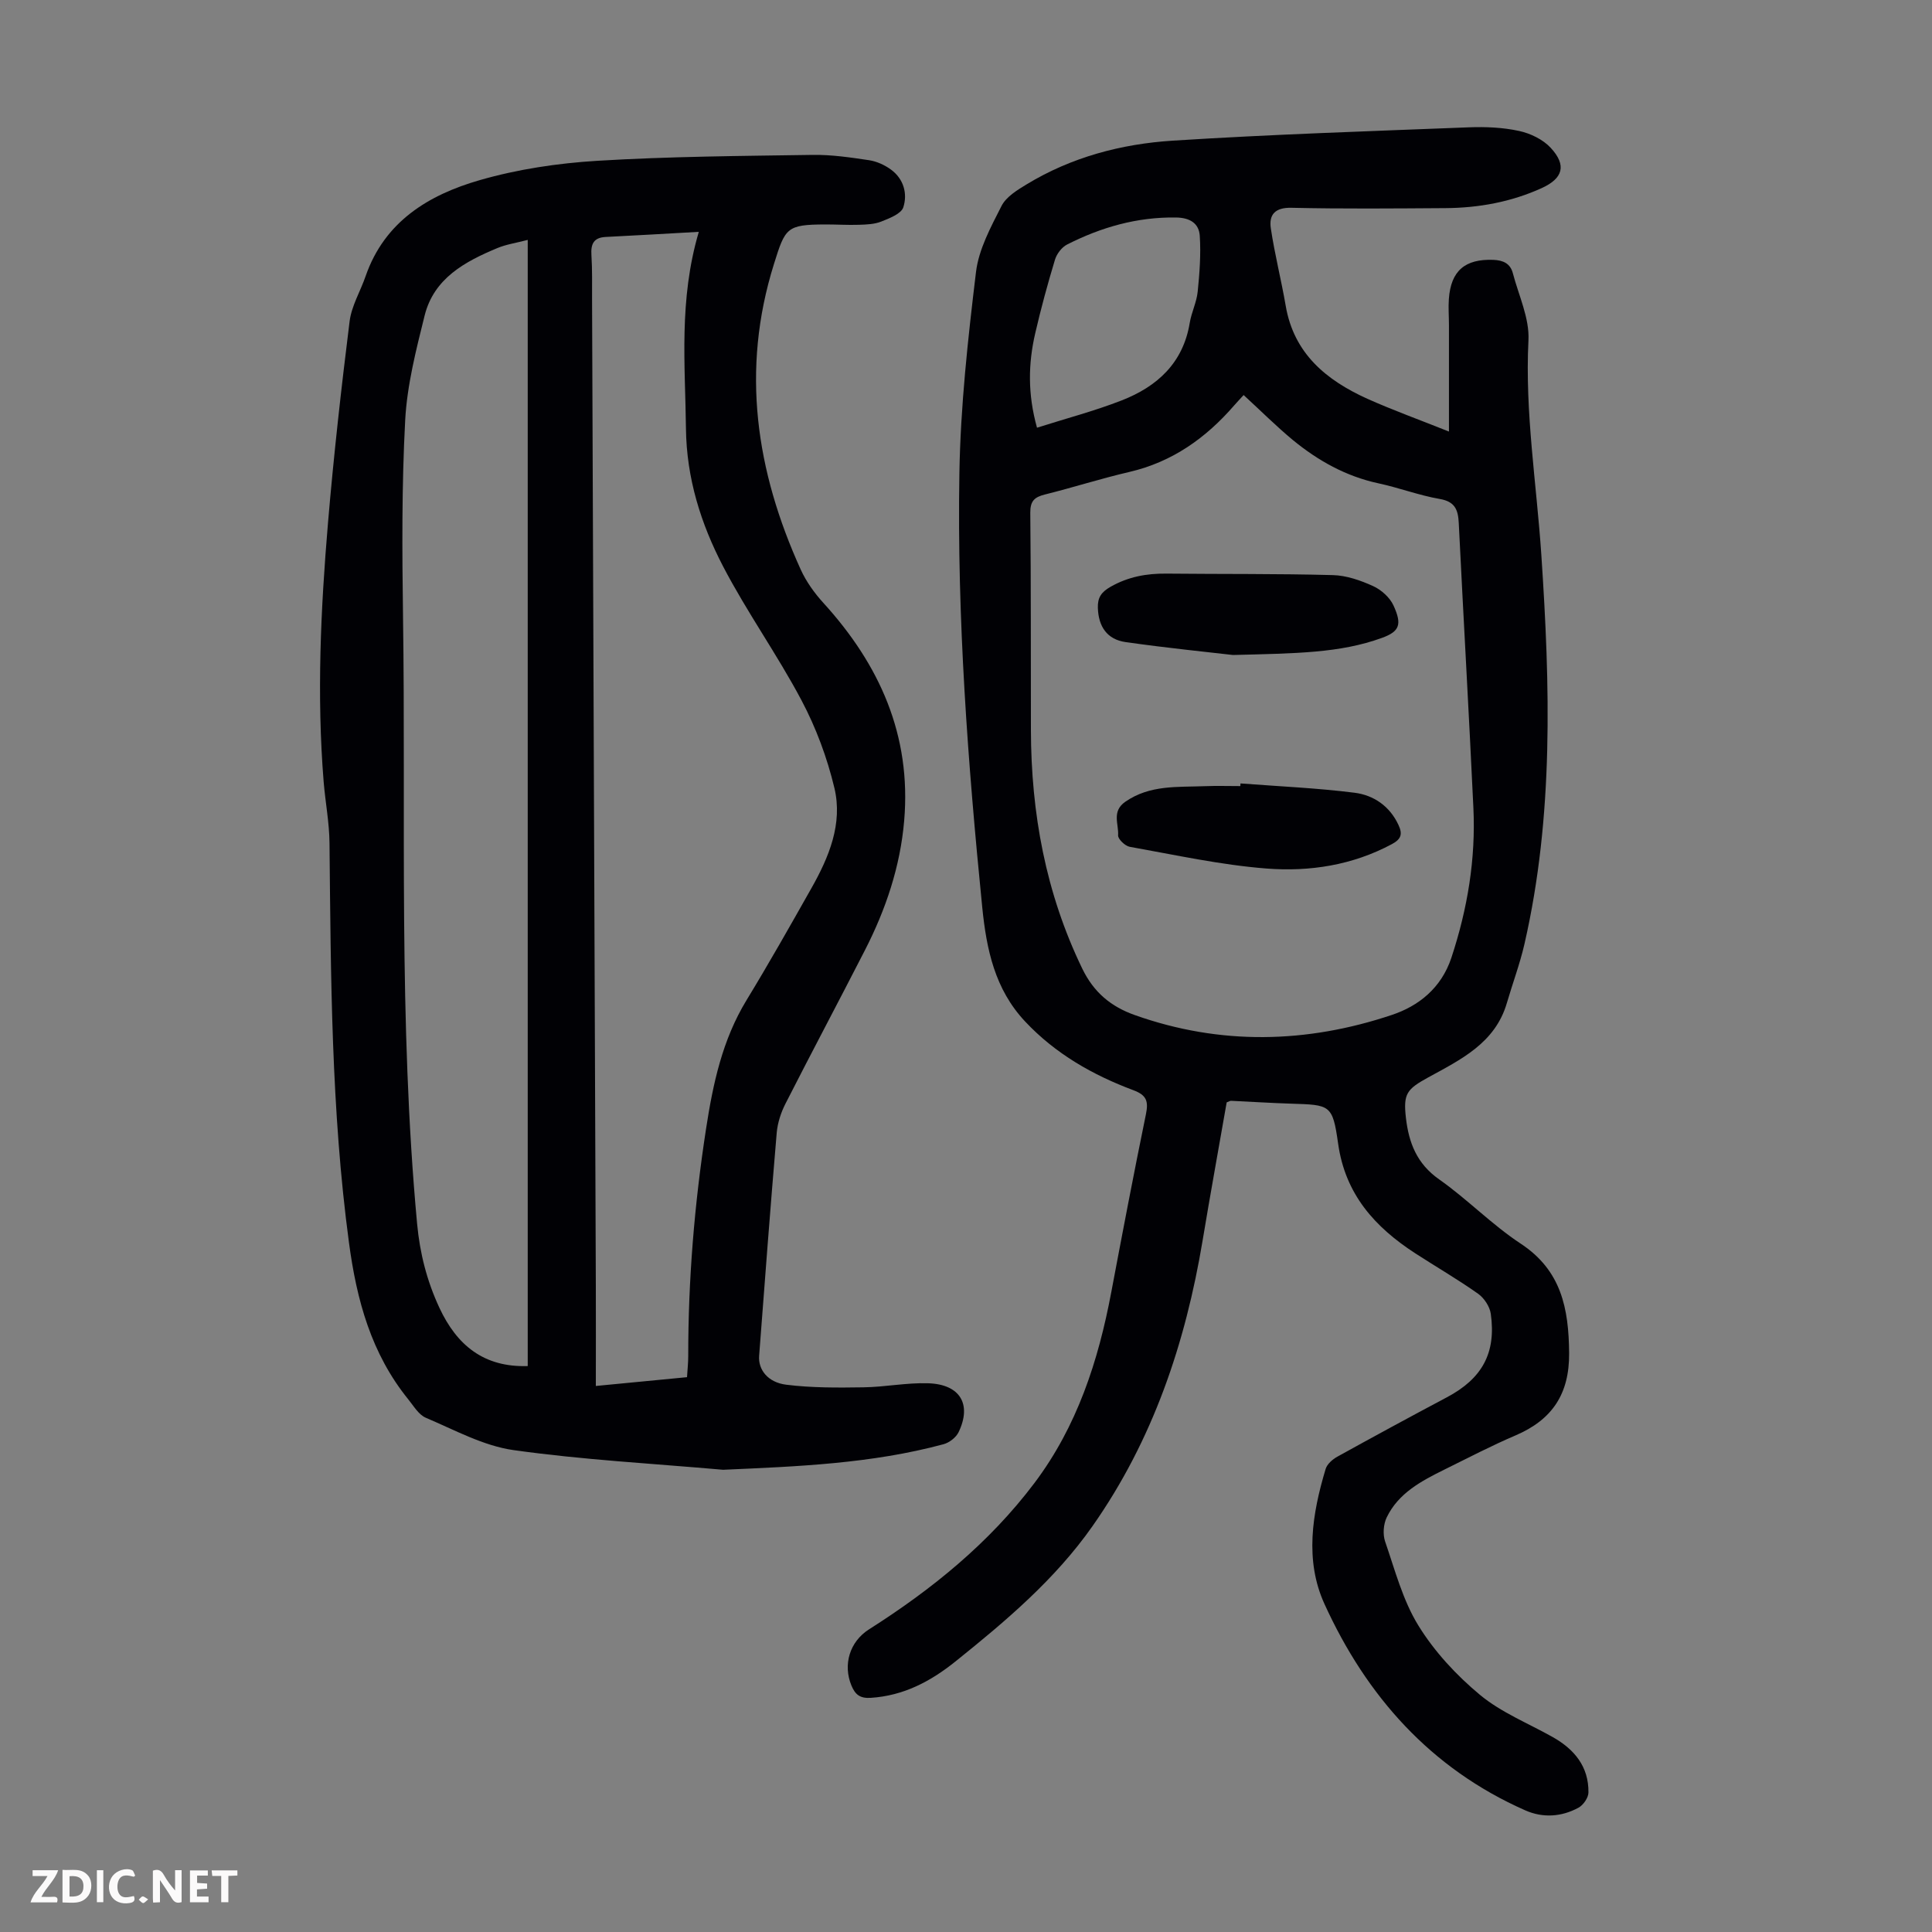
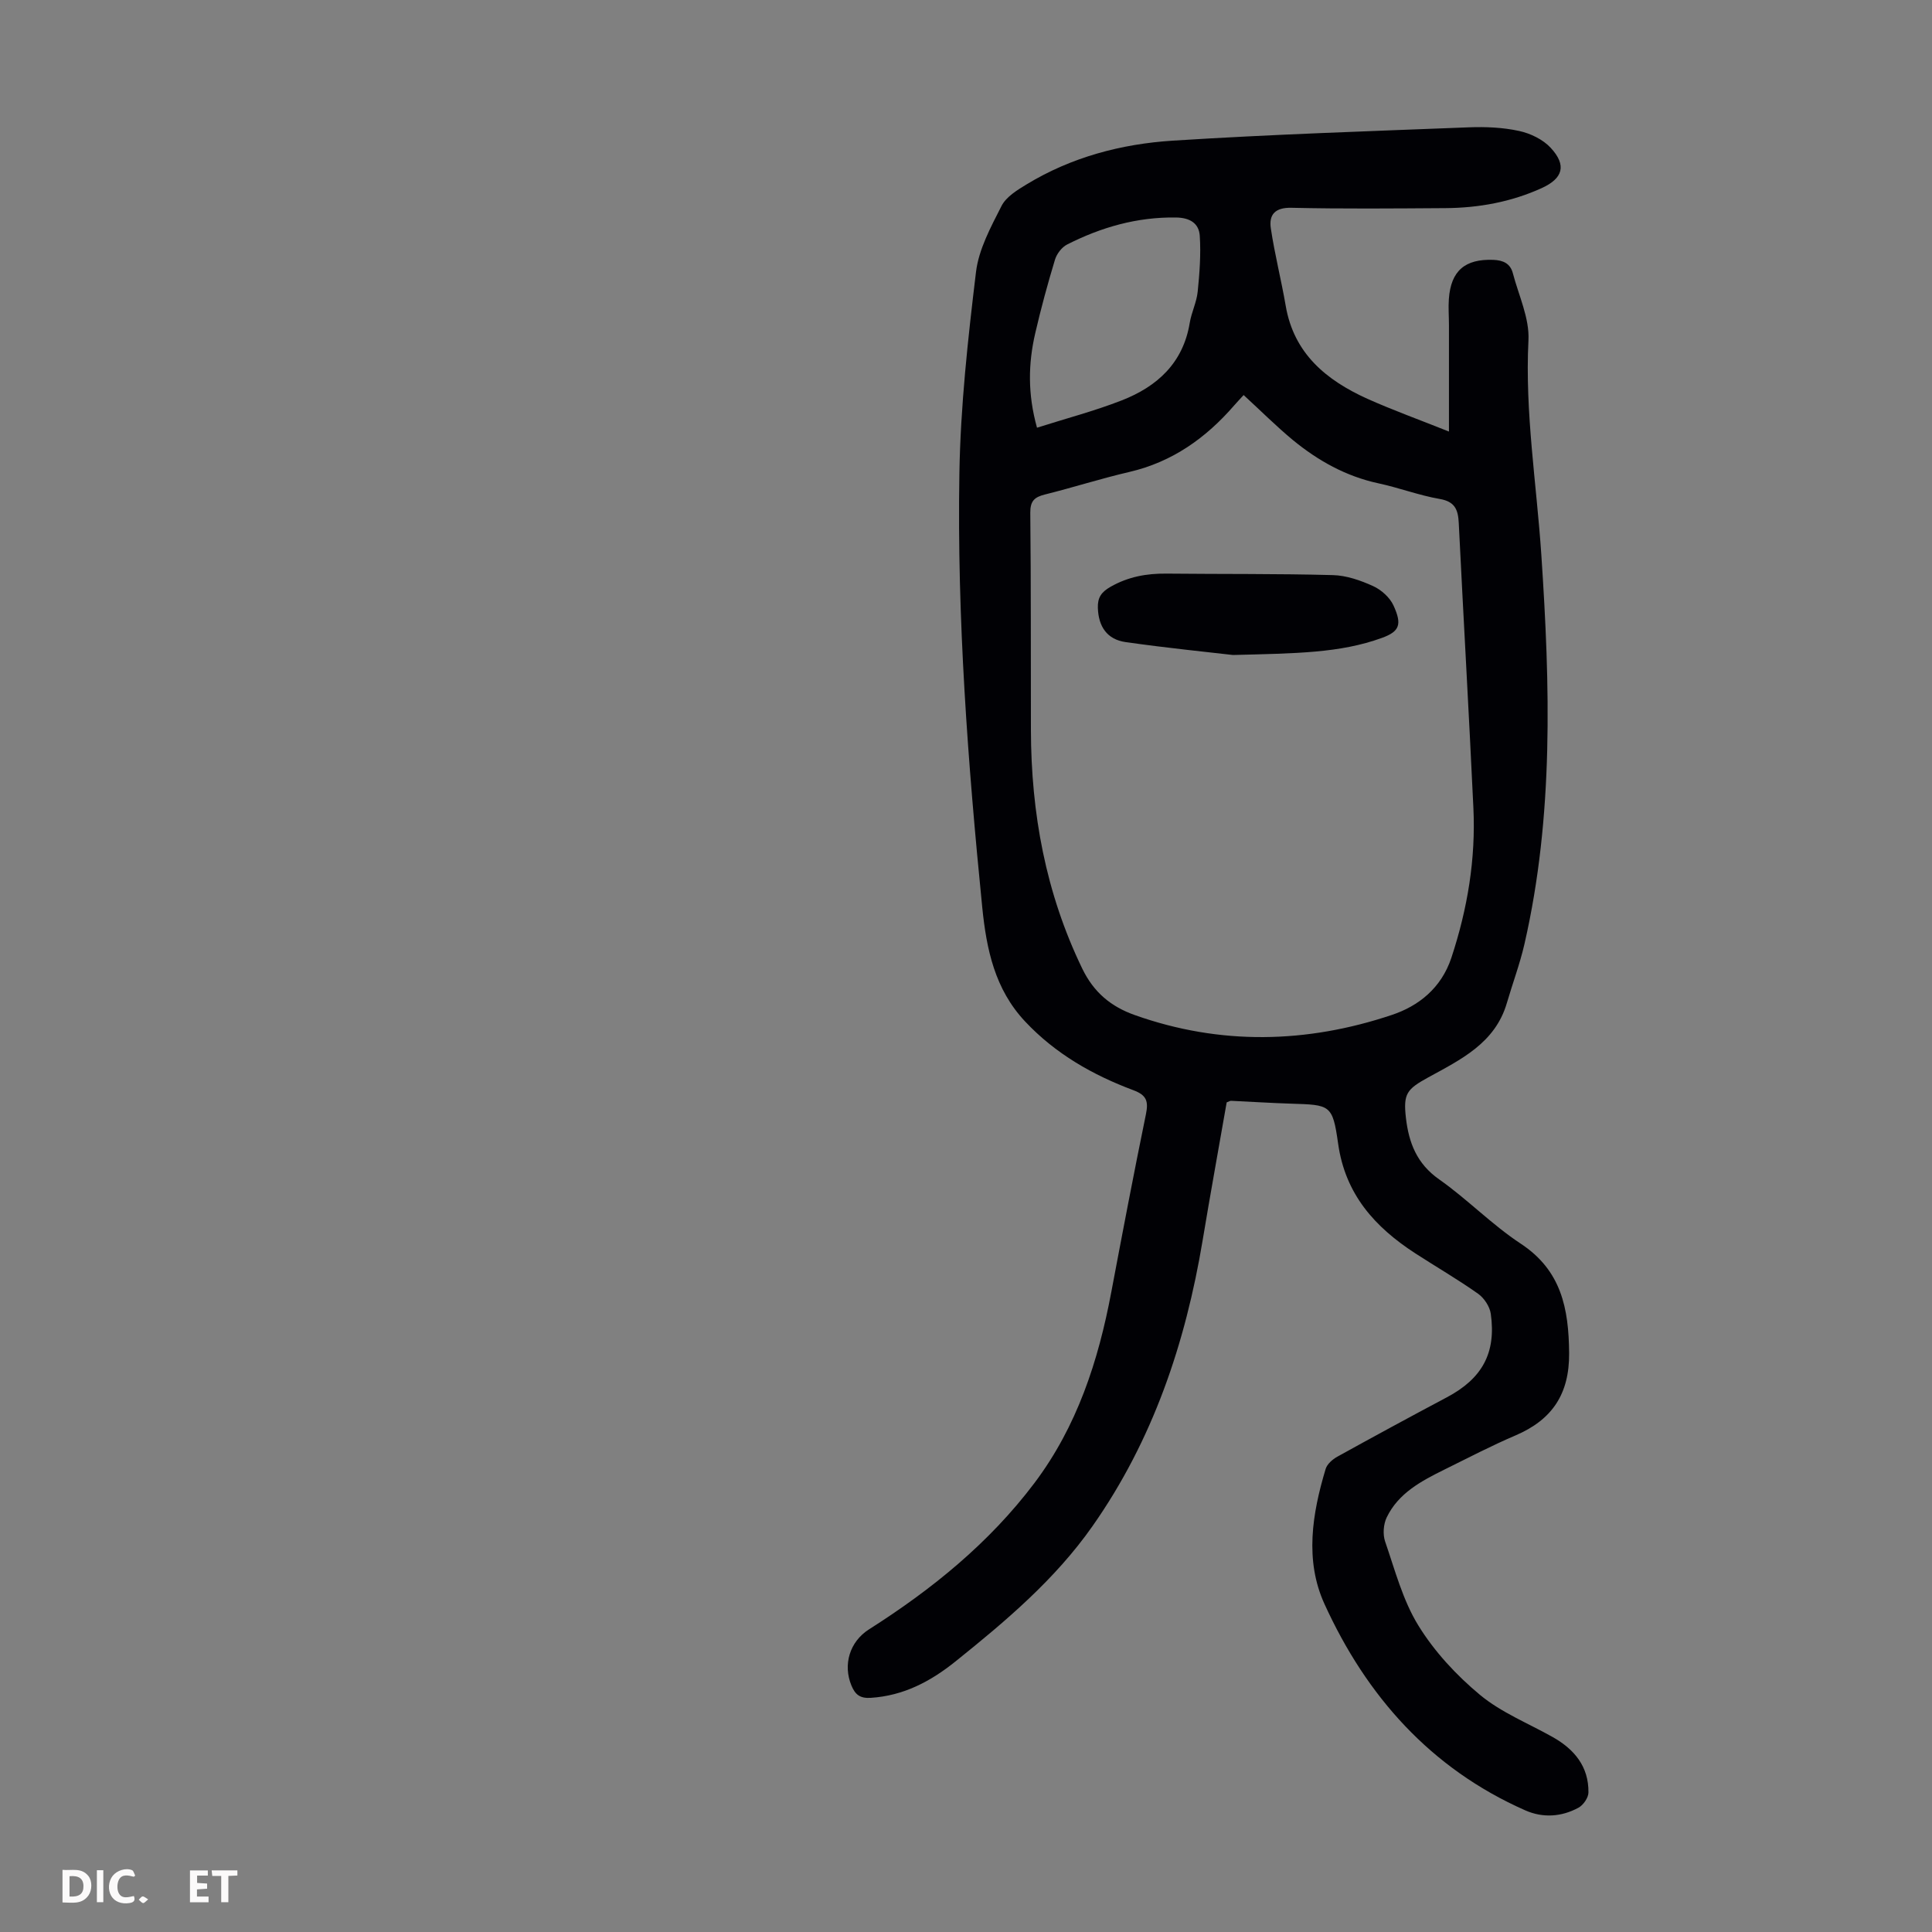
<svg xmlns="http://www.w3.org/2000/svg" enable-background="new 0 0 400 400" viewBox="0 0 400 400">
  <rect x="0" y="0" width="400" height="400" fill="#808080" stroke="none" />
  <g fill="#fbfafa">
-     <path d="m37.59 393.81c-.92.31-1.52.05-2-.78-.7-1.2-1.52-2.34-2.47-3.78v4.59c-.55.03-.95.05-1.41.07-.03-.37-.06-.64-.06-.91 0-1.91 0-3.81 0-5.7 1.13-.41 1.77-.03 2.29.91.62 1.11 1.38 2.14 2.31 3.19v-4.2h1.35v6.61z" />
    <path d="m12.94 393.88v-6.75c1.9.19 3.93-.54 5.37 1.29.8 1.01.78 2.88.03 3.97-1.37 1.97-3.4 1.51-5.4 1.49m1.45-1.22c2.04.12 2.92-.58 2.89-2.21-.03-1.51-.98-2.19-2.89-2z" />
-     <path d="m11.81 393.87h-5.49c.68-2.18 2.47-3.48 3.51-5.45h-3.08v-1.21h5.29c-.71 2.13-2.44 3.48-3.47 5.51.86 0 1.63.04 2.39-.01.79-.05 1.14.21.85 1.16" />
    <path d="m39.33 393.86v-6.61h3.7v1.07h-2.22v1.52c.68.04 1.34.09 2.07.13v1.07c-.72.05-1.38.09-2.1.14v1.48h2.4v1.19h-3.85z" />
    <path d="m27.71 388.56c-1.15-.3-2.46-.61-3.1.64-.37.73-.41 1.93-.06 2.67.63 1.35 1.99.93 3.17.68.35.94-.01 1.32-.93 1.46-1.62.25-3.05-.27-3.76-1.48-.73-1.24-.6-3.03.31-4.17.88-1.11 2.71-1.7 4-1.16.32.13.44.74.65 1.12-.1.08-.19.16-.28.24" />
    <path d="m49.15 387.24v1.07c-.59.02-1.17.05-1.87.08v5.44h-1.48v-5.44h-1.85c-.05-.4-.08-.73-.13-1.15z" />
    <path d="m20.06 387.21h1.33v6.62h-1.33z" />
    <path d="m30.68 393.25c-.49.38-.8.79-1.05.76-.32-.05-.6-.45-.9-.7.26-.24.51-.64.8-.67.29-.04.62.3 1.15.61" />
  </g>
  <path d="m299.99 89.35c0-7.84 0-14.95 0-22.07 0-1.79-.15-3.59-.02-5.37.42-5.86 3.35-8.33 9.21-8.11 2.06.08 3.52.77 4.04 2.77 1.21 4.61 3.46 9.31 3.23 13.87-.75 14.98 1.68 29.67 2.67 44.49 1.8 26.94 2.6 53.91-3.5 80.53-.95 4.13-2.45 8.12-3.64 12.2-2.42 8.31-9.55 11.71-16.27 15.4-4.46 2.45-5.2 3.37-4.63 8.38.6 5.18 2.26 9.49 6.87 12.73 5.85 4.11 10.91 9.37 16.86 13.29 8.47 5.56 9.98 13.47 10.06 22.68.07 8.45-3.49 13.79-11.08 17.04-5.03 2.15-9.9 4.69-14.8 7.11-4.74 2.35-9.47 4.85-11.89 9.88-.68 1.41-.83 3.5-.33 4.97 2.04 5.91 3.66 12.18 6.89 17.41 3.32 5.39 7.87 10.3 12.76 14.36 4.4 3.65 9.99 5.88 15.05 8.73 4.49 2.53 7.47 6.12 7.4 11.48-.01 1.09-1.07 2.61-2.07 3.15-3.51 1.9-7.36 2.16-11.02.54-19.59-8.65-32.88-23.66-41.57-42.74-4.11-9.01-2.54-18.67.25-27.94.3-1.01 1.43-1.99 2.42-2.54 7.52-4.16 15.08-8.26 22.67-12.29 7.29-3.86 10.25-9.15 9.1-17.29-.21-1.51-1.38-3.28-2.65-4.17-4.2-2.97-8.66-5.55-12.98-8.35-8.37-5.43-14.51-12.22-15.98-22.74-1.14-8.09-1.63-7.99-9.77-8.25-4.13-.13-8.26-.4-12.4-.59-.2-.01-.41.14-.9.33-1.64 9.41-3.38 18.95-4.97 28.52-3.55 21.32-10.3 41.41-22.83 59.24-7.74 11.02-17.92 19.61-28.33 27.97-5.18 4.16-10.76 7.11-17.55 7.55-2.21.14-3.22-.64-4.01-2.55-1.78-4.3-.39-9.07 3.64-11.63 13.04-8.28 24.9-17.89 34.26-30.31 8.82-11.72 13.21-25.24 15.89-39.46 2.32-12.3 4.66-24.61 7.18-36.87.55-2.67.16-3.95-2.56-4.97-8.45-3.16-16.17-7.55-22.45-14.24s-8-14.92-8.88-23.67c-2.98-29.86-5.23-59.78-4.73-89.79.23-13.93 1.77-27.87 3.44-41.72.57-4.71 3.07-9.31 5.28-13.66.96-1.9 3.25-3.3 5.2-4.48 9.28-5.64 19.61-8.37 30.26-9.05 20.42-1.3 40.88-1.96 61.34-2.76 3.45-.13 7 .02 10.35.75 2.36.51 4.96 1.76 6.56 3.5 3.35 3.62 2.55 6.33-1.9 8.35-6.31 2.86-13 4.08-19.89 4.13-10.63.07-21.26.17-31.88-.07-3.4-.08-4.7 1.41-4.28 4.25.8 5.38 2.16 10.67 3.08 16.03 1.69 9.92 8.42 15.42 16.9 19.26 5.37 2.4 10.91 4.39 16.9 6.79zm-42.51-7.56c-.75.83-1.37 1.47-1.95 2.14-5.86 6.76-12.81 11.71-21.7 13.78-5.87 1.36-11.63 3.21-17.49 4.67-2.16.54-3.05 1.33-3.03 3.79.16 14.99.09 29.98.13 44.98.04 17.21 3.05 33.73 10.63 49.39 2.41 4.98 5.99 7.88 10.85 9.61 17.75 6.31 35.66 5.88 53.28-.03 5.41-1.81 10.19-5.47 12.3-11.85 3.34-10.13 5.05-20.41 4.55-31.01-.92-19.66-2.06-39.32-3.03-58.98-.14-2.77-.79-4.44-3.96-4.98-4.28-.74-8.4-2.32-12.66-3.23-6.74-1.45-12.54-4.7-17.77-9-3.43-2.85-6.6-6.02-10.15-9.28zm-42.78 6.76c6.11-1.94 11.95-3.47 17.53-5.65 7.34-2.86 12.72-7.73 14.09-16.04.36-2.19 1.43-4.29 1.65-6.48.39-3.83.68-7.73.43-11.56-.17-2.58-2.03-3.75-4.93-3.79-8.05-.12-15.47 2.01-22.53 5.59-1.11.56-2.16 1.94-2.52 3.15-1.52 5.02-2.9 10.09-4.08 15.2-1.46 6.28-1.59 12.59.36 19.58z" fill="#010105" />
-   <path d="m149.7 304.3c-14.47-1.28-29.01-2.05-43.37-4.07-6.25-.88-12.2-4.17-18.15-6.69-1.5-.63-2.54-2.45-3.66-3.83-7.66-9.46-10.68-20.53-12.27-32.44-3.69-27.48-3.75-55.09-4.03-82.72-.04-4.23-.86-8.45-1.21-12.68-1.45-17.91-.61-35.8.9-53.64 1.18-13.92 2.74-27.82 4.47-41.69.4-3.21 2.24-6.23 3.32-9.37 3.92-11.32 13.07-16.84 23.61-19.87 7.87-2.27 16.18-3.51 24.37-4.01 14.83-.9 29.72-1 44.58-1.22 3.89-.06 7.81.52 11.68 1.1 1.59.24 3.25 1 4.55 1.96 2.61 1.92 3.44 4.97 2.53 7.79-.44 1.35-2.86 2.27-4.56 2.95-1.4.56-3.05.62-4.6.67-2.35.08-4.7-.08-7.05-.07-7.96.03-8.23.69-10.58 8.22-6.86 21.91-3.71 42.84 5.56 63.25 1.13 2.48 2.81 4.82 4.65 6.85 11.68 12.81 18.27 27.46 16.76 45.13-.81 9.49-3.8 18.35-8.11 26.78-5.45 10.64-11.07 21.2-16.49 31.85-.93 1.83-1.61 3.95-1.79 5.99-1.31 15.38-2.47 30.78-3.64 46.17-.22 2.82 1.76 5.5 5.61 5.98 5.27.66 10.66.62 15.99.54 4.46-.06 8.92-.98 13.37-.84 6.64.2 9.11 4.34 6.32 10.14-.53 1.09-1.92 2.16-3.11 2.48-14.94 4.03-30.24 4.61-45.65 5.29zm-5.02-256.3c-7.13.4-13.21.76-19.29 1.06-2.52.13-3.09 1.5-2.94 3.78.19 3.01.12 6.04.13 9.06.26 68.16.53 136.31.78 204.47.03 6.79 0 13.58 0 20.58 6.57-.63 12.65-1.22 18.88-1.82.1-1.66.25-2.99.25-4.31-.01-15.8 1.28-31.48 3.69-47.11 1.44-9.35 3.37-18.42 8.39-26.65 4.64-7.62 9.03-15.39 13.42-23.16 3.64-6.44 6.53-13.36 4.76-20.77-1.49-6.24-3.8-12.46-6.81-18.14-5.01-9.46-11.3-18.25-16.24-27.74-4.59-8.82-7.56-18.23-7.68-28.51-.15-13.28-1.51-26.58 2.66-40.74zm-35.42 1.67c-2.4.63-4.43.92-6.26 1.68-6.73 2.8-13.17 6.26-15.09 14-1.77 7.12-3.63 14.38-4.02 21.65-.72 13.5-.64 27.07-.45 40.6.61 41.94-.97 83.92 2.92 125.79.57 6.11 2.03 11.82 4.61 17.37 3.62 7.77 9.21 12.36 18.29 12.07 0-77.47 0-155.09 0-233.16z" fill="#010105" />
  <path d="m255.27 135.61c-4.75-.56-13.51-1.43-22.22-2.67-3.86-.55-5.62-3.23-5.75-7.07-.07-2.14.7-3.29 2.66-4.4 3.65-2.07 7.43-2.75 11.52-2.71 11.5.12 23 0 34.48.31 2.81.07 5.72 1.09 8.32 2.27 1.7.77 3.47 2.36 4.23 4.02 1.79 3.92 1.29 5.37-2.4 6.71-8.69 3.16-17.73 3.2-30.84 3.54z" fill="#010105" />
-   <path d="m256.83 162.2c7.88.61 15.8.94 23.63 1.93 3.93.5 7.27 2.76 9.08 6.67.85 1.83.63 2.89-1.35 3.96-8.16 4.38-17.05 5.75-25.96 5.06-9.51-.74-18.92-2.82-28.34-4.5-.96-.17-2.45-1.61-2.4-2.37.16-2.33-1.39-4.96 1.5-6.96 5.08-3.52 10.8-3 16.43-3.22 2.46-.1 4.92-.02 7.38-.02 0-.17.02-.36.03-.55z" fill="#010105" />
</svg>